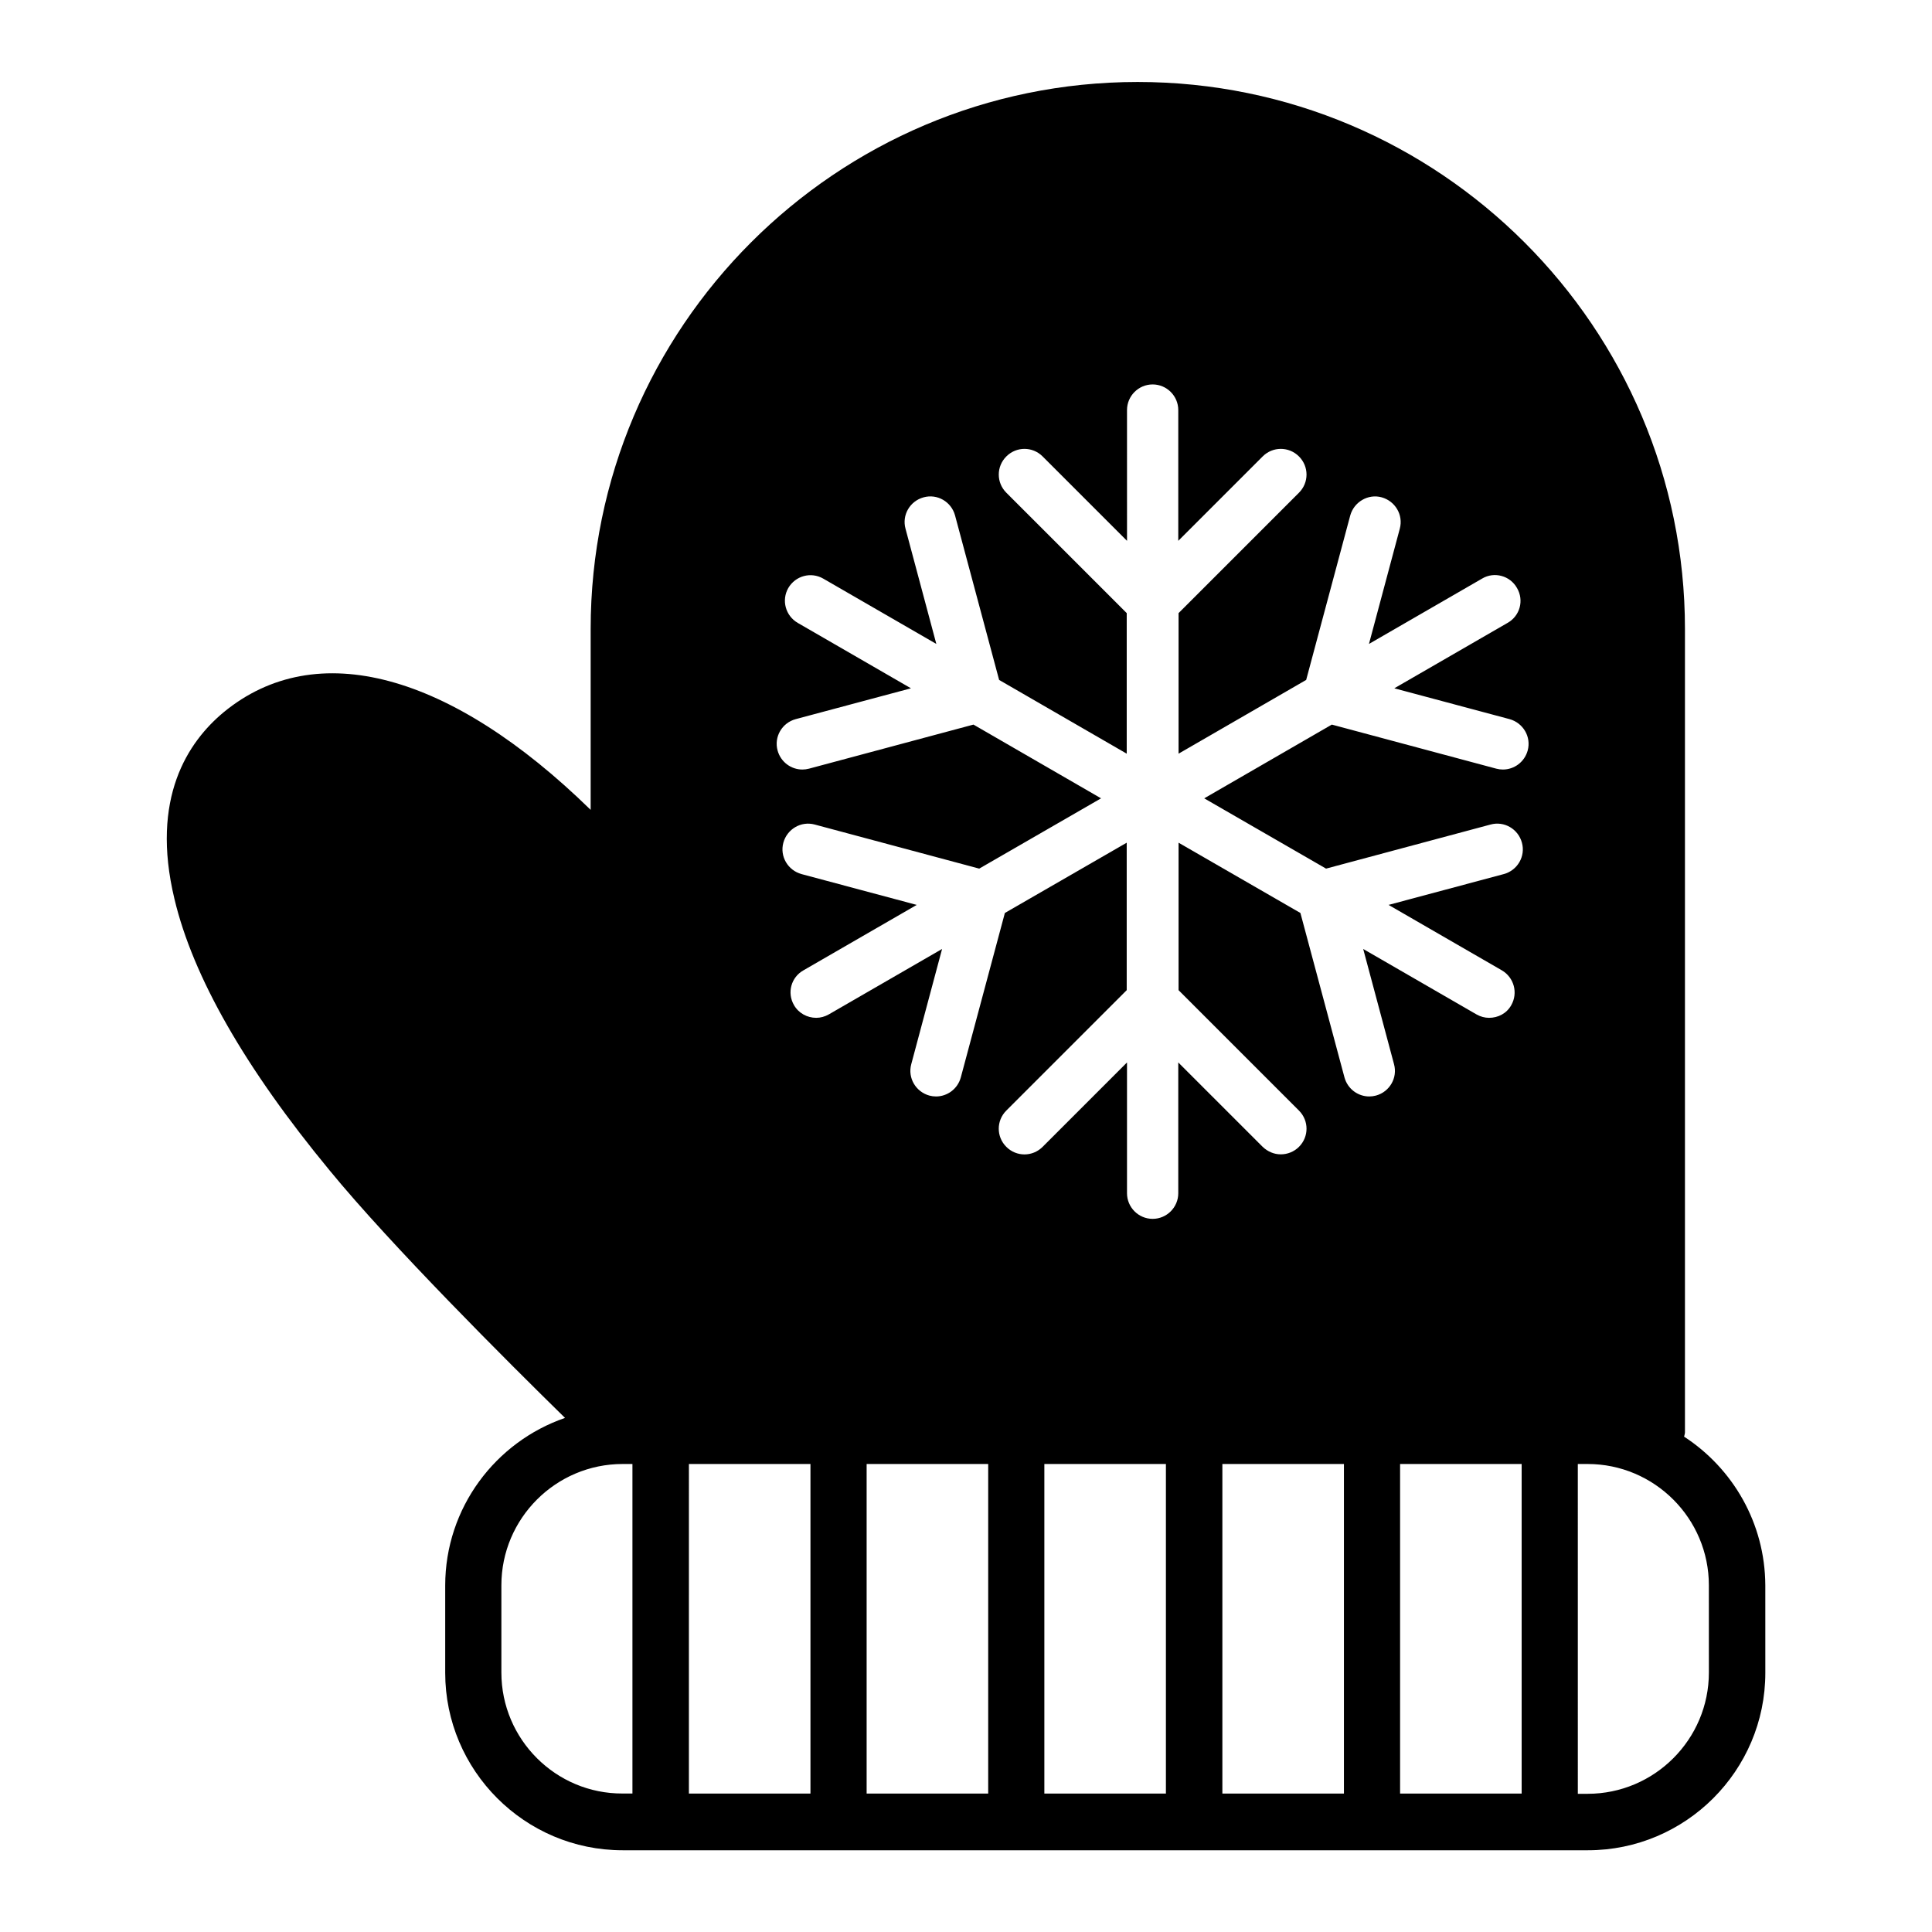
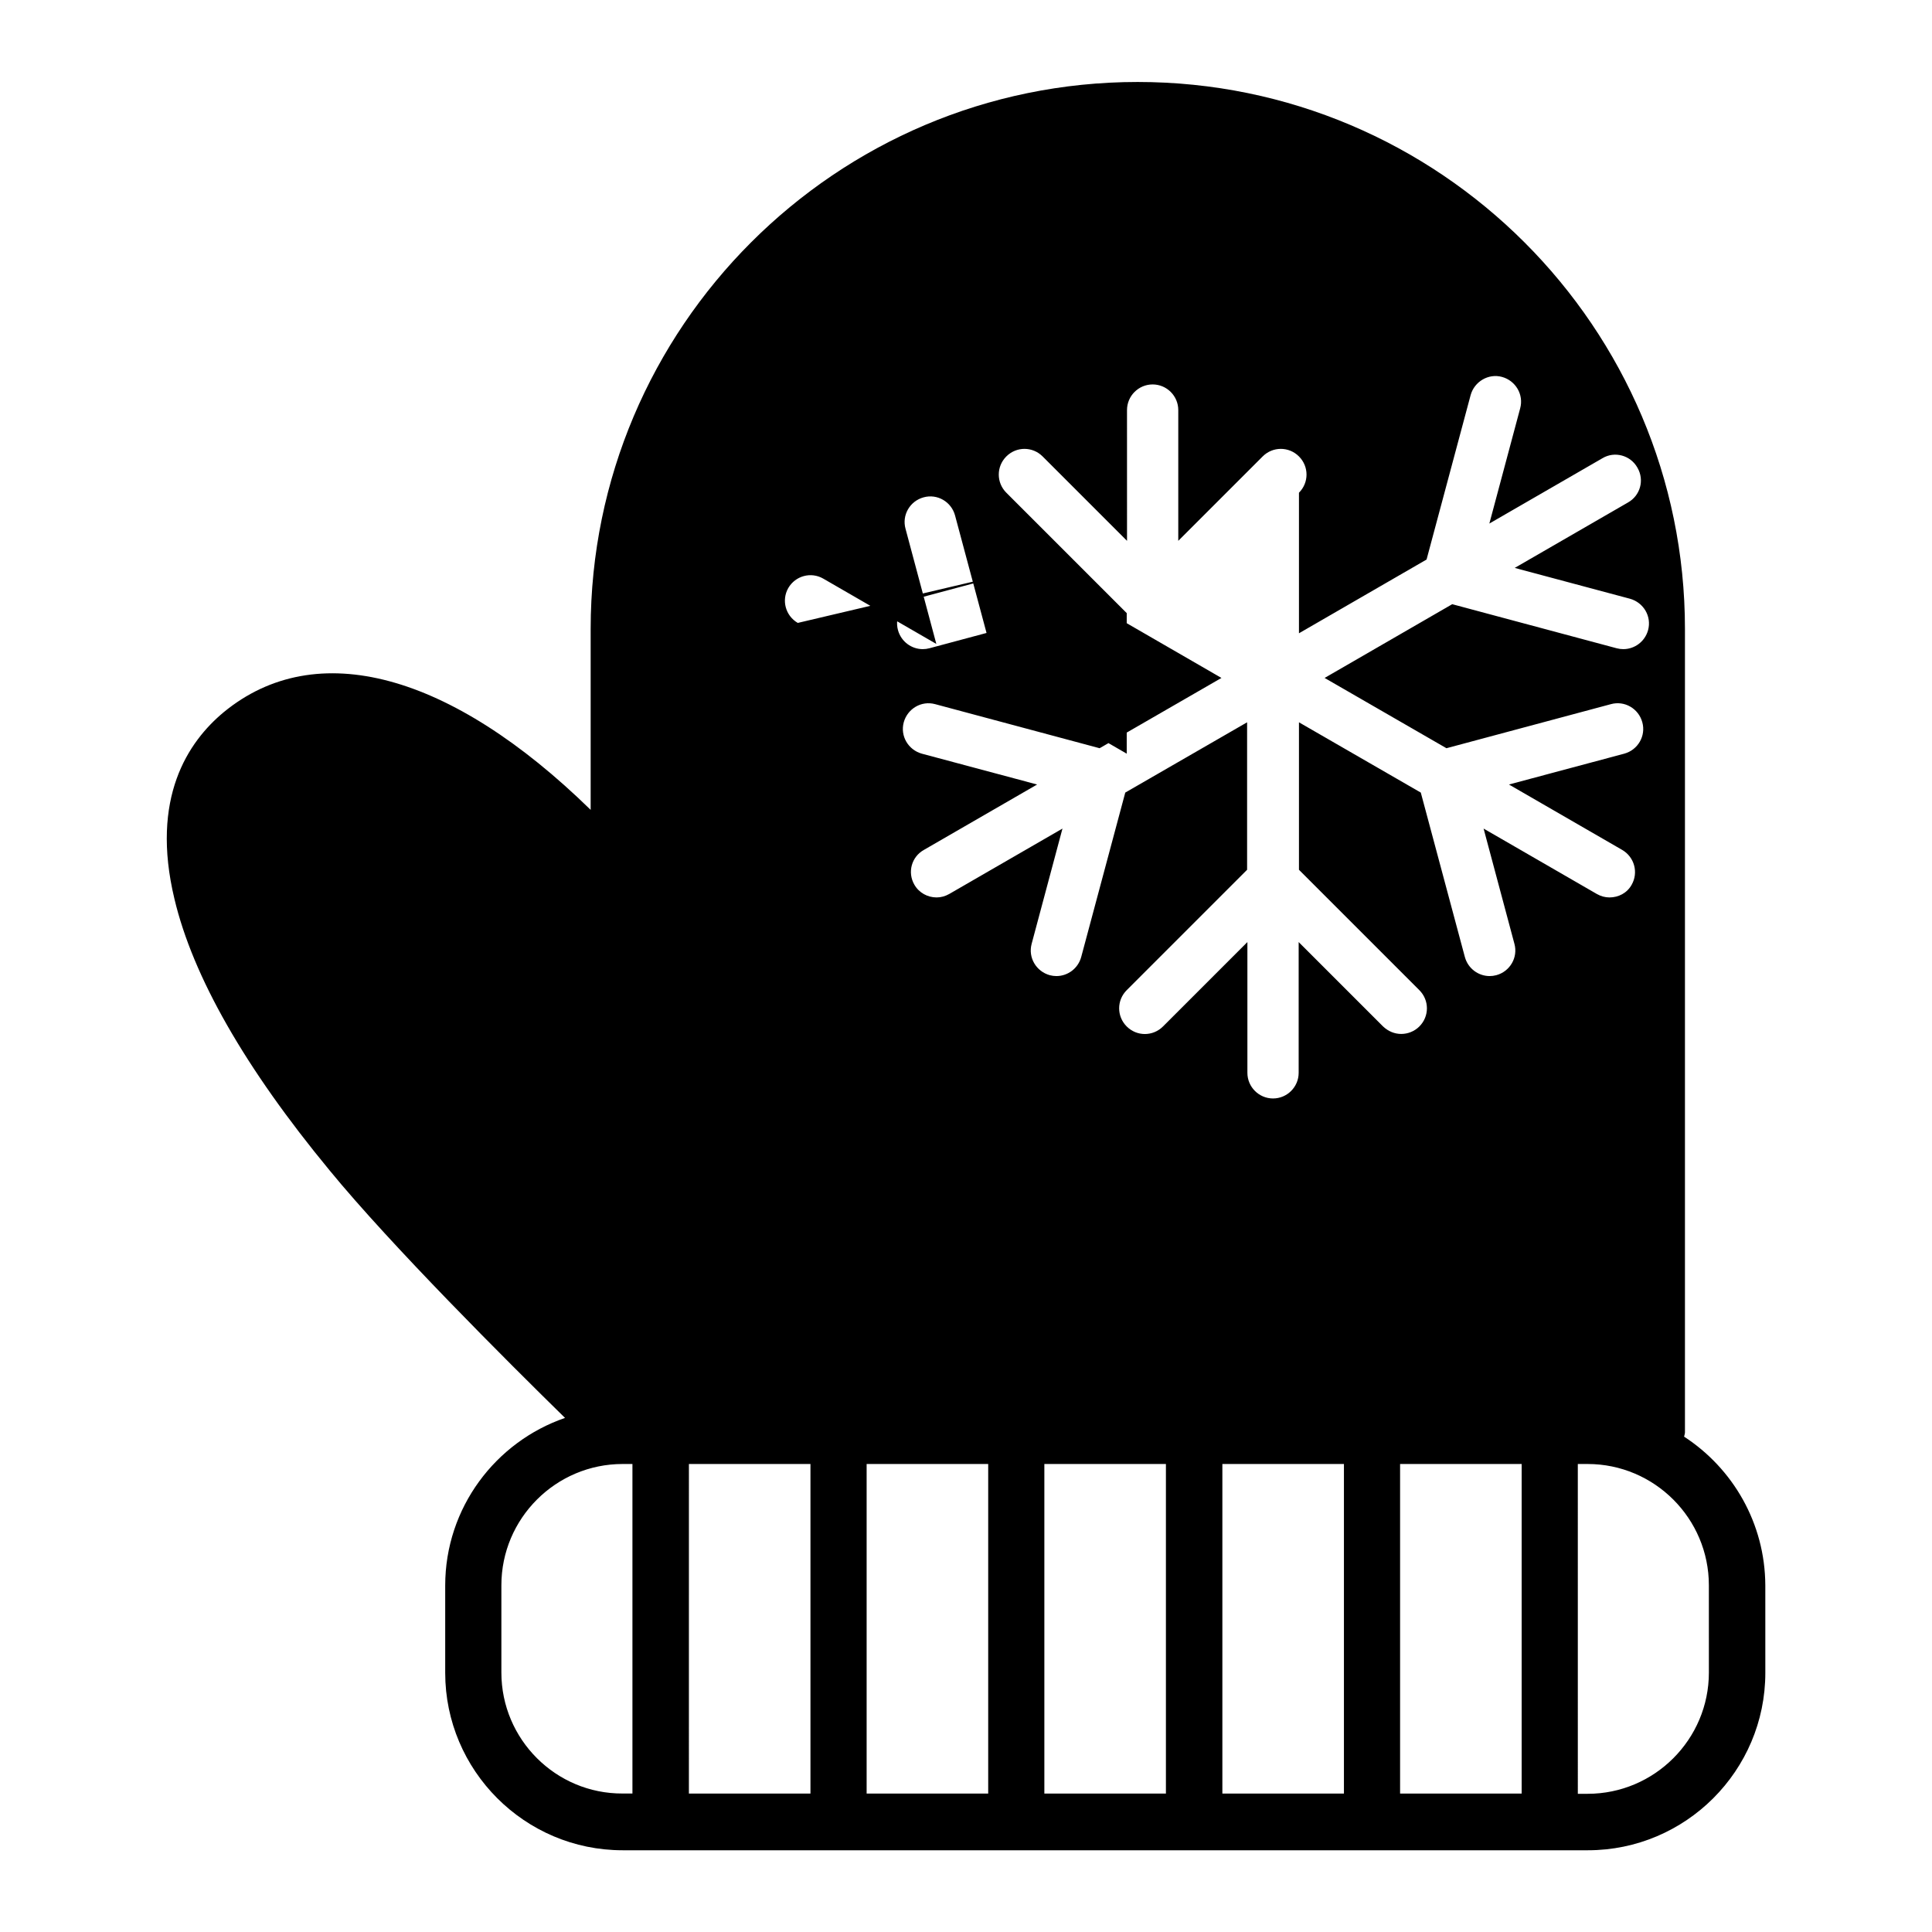
<svg xmlns="http://www.w3.org/2000/svg" fill="#000000" width="800px" height="800px" version="1.1" viewBox="144 144 512 512">
-   <path d="m590.3 524.73c0.078-0.383 0.23-0.762 0.23-1.145v-212.9c0-79.922-65.039-144.96-145.04-144.96-79.922 0-144.96 65.039-144.96 144.96v47.938c-37.098-36.258-72.746-46.031-97.25-25.879-9.465 7.863-19.465 22.746-13.055 49.465 4.887 20.609 18.703 44.809 41.145 71.984 16.336 19.922 47.098 50.609 62.367 65.57-18.398 6.336-31.754 23.816-31.754 44.426v23.129c0 25.879 21.07 47.023 47.023 47.023h255.8c25.879 0 47.023-21.07 47.023-47.023l-0.004-23.203c-0.078-16.488-8.625-30.992-21.527-39.387zm-231.52 7.25v87.328h-32.215l0.004-87.328zm14.887 0h32.215v87.328h-32.215zm47.098 0h32.215v87.328h-32.215zm47.176 0h32.215v87.328h-32.215zm47.098 0h32.215v87.328h-32.215zm-159.62-222.9c-3.281-1.91-4.352-6.031-2.519-9.238 1.91-3.281 6.031-4.352 9.238-2.519l30 17.328-8.168-30.535c-0.992-3.586 1.145-7.328 4.809-8.32 3.586-0.992 7.328 1.145 8.32 4.809l11.68 43.586 33.816 19.543v-37.25l-31.906-31.906c-2.672-2.672-2.672-6.945 0-9.617 2.672-2.672 6.945-2.672 9.617 0l22.367 22.367-0.004-34.656c0-3.742 3.055-6.793 6.793-6.793 3.742 0 6.793 3.055 6.793 6.793v34.656l22.367-22.367c2.672-2.672 6.945-2.672 9.617 0 2.672 2.672 2.672 6.945 0 9.617l-31.906 31.906v37.25l33.816-19.543 11.68-43.586c0.992-3.586 4.734-5.801 8.32-4.809 3.586 0.992 5.801 4.656 4.809 8.32l-8.168 30.535 30-17.328c3.207-1.91 7.406-0.762 9.238 2.519 1.91 3.281 0.762 7.406-2.519 9.238l-30 17.328 30.535 8.168c3.586 0.992 5.801 4.656 4.809 8.32-0.84 3.055-3.586 5.039-6.566 5.039-0.609 0-1.145-0.078-1.754-0.23l-43.586-11.68-33.816 19.543 32.289 18.625 43.586-11.68c3.586-0.992 7.328 1.145 8.32 4.809 0.992 3.586-1.145 7.328-4.809 8.32l-30.535 8.168 30 17.328c3.281 1.91 4.352 6.031 2.519 9.238-1.223 2.215-3.512 3.359-5.879 3.359-1.145 0-2.289-0.305-3.359-0.918l-30-17.328 8.168 30.535c0.992 3.586-1.145 7.328-4.809 8.32-0.609 0.152-1.145 0.23-1.754 0.23-2.977 0-5.727-1.984-6.566-5.039l-11.68-43.586-32.289-18.625v39.082l31.906 31.906c2.672 2.672 2.672 6.945 0 9.617-1.297 1.297-3.055 1.984-4.809 1.984-1.754 0-3.434-0.688-4.809-1.984l-22.367-22.367v34.656c0 3.742-3.055 6.793-6.793 6.793-3.742 0-6.793-3.055-6.793-6.793v-34.656l-22.367 22.367c-2.672 2.672-6.945 2.672-9.617 0s-2.672-6.945 0-9.617l31.906-31.906v-39.082l-32.289 18.625-11.68 43.586c-0.84 3.055-3.586 5.039-6.566 5.039-0.609 0-1.145-0.078-1.754-0.23-3.586-0.992-5.801-4.656-4.809-8.32l8.168-30.535-30 17.328c-1.07 0.609-2.215 0.918-3.359 0.918-2.367 0-4.656-1.223-5.879-3.359-1.91-3.281-0.762-7.406 2.519-9.238l30-17.328-30.535-8.168c-3.586-0.992-5.801-4.656-4.809-8.32 0.992-3.586 4.656-5.801 8.32-4.809l43.586 11.68 32.289-18.625-33.816-19.543-43.586 11.68c-0.609 0.152-1.145 0.23-1.754 0.23-2.977 0-5.727-1.984-6.566-5.039-0.992-3.586 1.145-7.328 4.809-8.32l30.535-8.168zm-78.547 278.16v-23.129c0-17.711 14.426-32.137 32.137-32.137h2.594v87.328h-2.594c-17.711 0.074-32.137-14.352-32.137-32.062zm320 0c0 17.711-14.426 32.137-32.137 32.137h-2.594l-0.004-87.402h2.594c17.711 0 32.137 14.426 32.137 32.137z" />
+   <path d="m590.3 524.73c0.078-0.383 0.23-0.762 0.23-1.145v-212.9c0-79.922-65.039-144.96-145.04-144.96-79.922 0-144.96 65.039-144.96 144.96v47.938c-37.098-36.258-72.746-46.031-97.25-25.879-9.465 7.863-19.465 22.746-13.055 49.465 4.887 20.609 18.703 44.809 41.145 71.984 16.336 19.922 47.098 50.609 62.367 65.57-18.398 6.336-31.754 23.816-31.754 44.426v23.129c0 25.879 21.07 47.023 47.023 47.023h255.8c25.879 0 47.023-21.07 47.023-47.023l-0.004-23.203c-0.078-16.488-8.625-30.992-21.527-39.387zm-231.52 7.25v87.328h-32.215l0.004-87.328zm14.887 0h32.215v87.328h-32.215zm47.098 0h32.215v87.328h-32.215zm47.176 0h32.215v87.328h-32.215zm47.098 0h32.215v87.328h-32.215zm-159.62-222.9c-3.281-1.91-4.352-6.031-2.519-9.238 1.91-3.281 6.031-4.352 9.238-2.519l30 17.328-8.168-30.535c-0.992-3.586 1.145-7.328 4.809-8.32 3.586-0.992 7.328 1.145 8.32 4.809l11.68 43.586 33.816 19.543v-37.25l-31.906-31.906c-2.672-2.672-2.672-6.945 0-9.617 2.672-2.672 6.945-2.672 9.617 0l22.367 22.367-0.004-34.656c0-3.742 3.055-6.793 6.793-6.793 3.742 0 6.793 3.055 6.793 6.793v34.656l22.367-22.367c2.672-2.672 6.945-2.672 9.617 0 2.672 2.672 2.672 6.945 0 9.617v37.25l33.816-19.543 11.68-43.586c0.992-3.586 4.734-5.801 8.32-4.809 3.586 0.992 5.801 4.656 4.809 8.32l-8.168 30.535 30-17.328c3.207-1.91 7.406-0.762 9.238 2.519 1.91 3.281 0.762 7.406-2.519 9.238l-30 17.328 30.535 8.168c3.586 0.992 5.801 4.656 4.809 8.32-0.84 3.055-3.586 5.039-6.566 5.039-0.609 0-1.145-0.078-1.754-0.23l-43.586-11.68-33.816 19.543 32.289 18.625 43.586-11.68c3.586-0.992 7.328 1.145 8.32 4.809 0.992 3.586-1.145 7.328-4.809 8.32l-30.535 8.168 30 17.328c3.281 1.91 4.352 6.031 2.519 9.238-1.223 2.215-3.512 3.359-5.879 3.359-1.145 0-2.289-0.305-3.359-0.918l-30-17.328 8.168 30.535c0.992 3.586-1.145 7.328-4.809 8.32-0.609 0.152-1.145 0.23-1.754 0.23-2.977 0-5.727-1.984-6.566-5.039l-11.68-43.586-32.289-18.625v39.082l31.906 31.906c2.672 2.672 2.672 6.945 0 9.617-1.297 1.297-3.055 1.984-4.809 1.984-1.754 0-3.434-0.688-4.809-1.984l-22.367-22.367v34.656c0 3.742-3.055 6.793-6.793 6.793-3.742 0-6.793-3.055-6.793-6.793v-34.656l-22.367 22.367c-2.672 2.672-6.945 2.672-9.617 0s-2.672-6.945 0-9.617l31.906-31.906v-39.082l-32.289 18.625-11.68 43.586c-0.84 3.055-3.586 5.039-6.566 5.039-0.609 0-1.145-0.078-1.754-0.23-3.586-0.992-5.801-4.656-4.809-8.32l8.168-30.535-30 17.328c-1.07 0.609-2.215 0.918-3.359 0.918-2.367 0-4.656-1.223-5.879-3.359-1.91-3.281-0.762-7.406 2.519-9.238l30-17.328-30.535-8.168c-3.586-0.992-5.801-4.656-4.809-8.32 0.992-3.586 4.656-5.801 8.32-4.809l43.586 11.68 32.289-18.625-33.816-19.543-43.586 11.68c-0.609 0.152-1.145 0.23-1.754 0.23-2.977 0-5.727-1.984-6.566-5.039-0.992-3.586 1.145-7.328 4.809-8.32l30.535-8.168zm-78.547 278.16v-23.129c0-17.711 14.426-32.137 32.137-32.137h2.594v87.328h-2.594c-17.711 0.074-32.137-14.352-32.137-32.062zm320 0c0 17.711-14.426 32.137-32.137 32.137h-2.594l-0.004-87.402h2.594c17.711 0 32.137 14.426 32.137 32.137z" />
</svg>